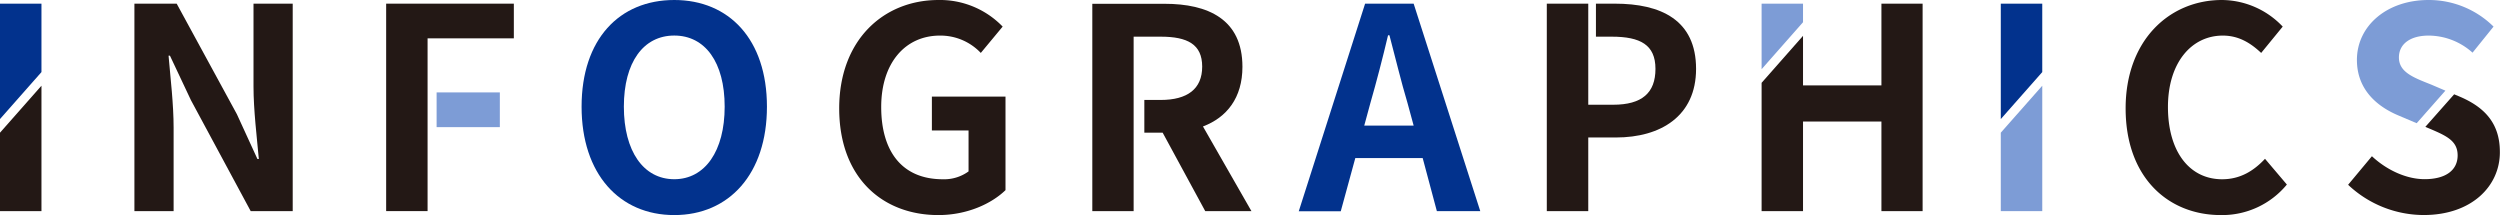
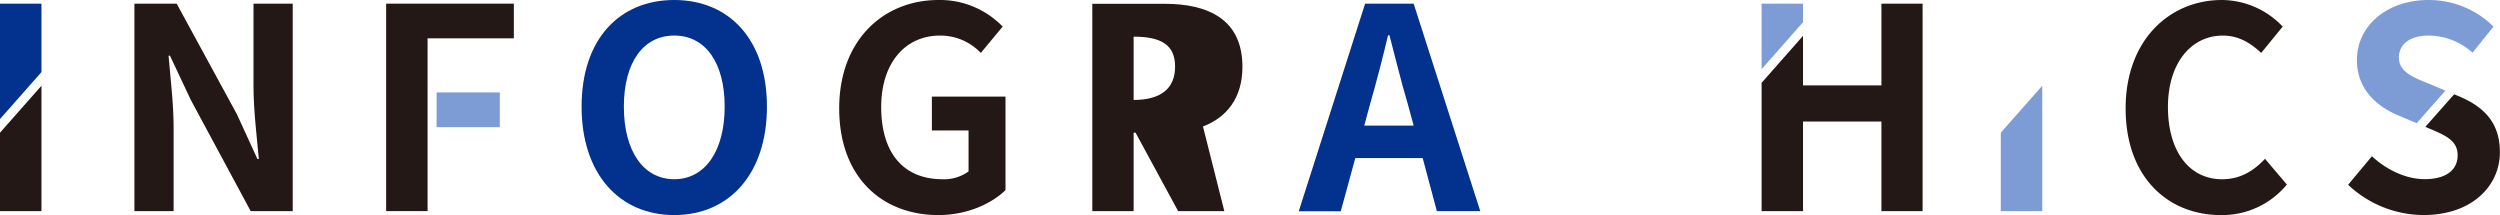
<svg xmlns="http://www.w3.org/2000/svg" width="553.53" height="47.61" viewBox="0 0 553.53 47.61">
  <defs>
    <style>.cls-1{fill:#231815;}.cls-2{fill:#7d9cd6;}.cls-3{fill:#02328d;}.cls-4{fill:none;}</style>
  </defs>
  <g id="レイヤー_2" data-name="レイヤー 2">
    <g id="レイヤー_1-2" data-name="レイヤー 1">
      <path class="cls-1" d="M29.76.81h9.36L52.45,25.29,57,35.21h.31c-.43-4.77-1.18-10.85-1.18-16.06V.81h8.68V46.75h-9.3L42.28,22.19l-4.65-9.86h-.31c.43,5,1.12,10.73,1.12,16V46.75H29.76Z" />
      <polygon class="cls-1" points="113.77 8.49 113.77 0.81 85.5 0.81 85.5 46.74 94.67 46.74 94.67 8.49 113.77 8.49" />
      <rect class="cls-2" x="96.67" y="20.46" width="14" height="7.69" />
      <path class="cls-1" d="M94.36,27.93v0Z" />
      <path class="cls-3" d="M128.77,23.62C128.77,8.68,137.14,0,149.29,0s20.52,8.74,20.52,23.62-8.37,24-20.52,24S128.77,38.5,128.77,23.62Zm31.68,0c0-9.86-4.34-15.75-11.16-15.75s-11.16,5.89-11.16,15.75,4.34,16.06,11.16,16.06S160.45,33.42,160.45,23.62Z" />
      <path class="cls-1" d="M185.81,24c0-15.13,9.8-24,22-24A19.3,19.3,0,0,1,222,5.89l-4.84,5.83a12.3,12.3,0,0,0-9.05-3.84c-7.63,0-13,6-13,15.81s4.59,16,13.64,16a9.18,9.18,0,0,0,5.7-1.74V28.89h-8.12v-7.5h16.3V42.1c-3.1,3-8.49,5.52-14.88,5.52C195.36,47.61,185.81,39.31,185.81,24Z" />
      <path class="cls-3" d="M302.25.81H313l14.75,45.94h-9.61L315,35H300.08l-3.22,11.78h-9.3Zm-.19,27H313l-1.36-5c-1.43-4.77-2.67-10-4-15h-.31c-1.18,5-2.54,10.23-3.91,15Z" />
      <path class="cls-1" d="M470.64,24c0-15.13,9.73-24,21.33-24a18.71,18.71,0,0,1,13.45,5.89l-4.77,5.83c-2.36-2.23-5-3.84-8.49-3.84-6.94,0-12.15,6-12.15,15.81s4.71,16,12,16c4,0,7-1.86,9.49-4.53l4.84,5.7a18.57,18.57,0,0,1-14.63,6.76C480.06,47.61,470.64,39.31,470.64,24Z" />
      <path class="cls-4" d="M253.36,17.93v4.2H257c5.89,0,9.18-2.48,9.18-7.38S262.88,8.12,257,8.12h-6v14h.32v-4.2Z" />
-       <path class="cls-1" d="M266.35,28c5.27-2,8.74-6.32,8.74-13.21,0-10.54-7.63-13.95-17.24-13.95h-16V46.75H251V8.12h6c5.89,0,9.18,1.67,9.18,6.63s-3.29,7.38-9.18,7.38h-3.63v7.25h4.06l9.42,17.36h10.23Z" />
+       <path class="cls-1" d="M266.35,28c5.27-2,8.74-6.32,8.74-13.21,0-10.54-7.63-13.95-17.24-13.95h-16V46.75H251V8.12c5.89,0,9.18,1.67,9.18,6.63s-3.29,7.38-9.18,7.38h-3.63v7.25h4.06l9.42,17.36h10.23Z" />
      <polygon class="cls-1" points="0 29.38 0 46.74 9.18 46.74 9.18 18.98 0 29.38" />
      <polygon class="cls-3" points="9.18 0.81 0 0.81 0 26.36 9.18 15.96 9.18 0.81" />
      <polygon class="cls-2" points="443 29.38 443 46.74 452.18 46.74 452.18 18.98 443 29.38" />
-       <polygon class="cls-3" points="452.18 0.81 443 0.81 443 26.36 452.18 15.96 452.18 0.81" />
      <polygon class="cls-2" points="399.21 0.81 390.04 0.81 390.04 15.32 399.21 4.92 399.21 0.81" />
      <polygon class="cls-1" points="416.57 0.81 416.57 18.91 399.21 18.91 399.21 7.94 390.04 18.34 390.04 46.74 399.21 46.74 399.21 26.91 416.57 26.91 416.57 46.74 425.69 46.74 425.69 0.81 416.57 0.81" />
      <path class="cls-2" d="M538.28,18.72c-3.91-1.55-7.13-2.73-7.13-6,0-3,2.54-4.84,6.57-4.84a14.63,14.63,0,0,1,9.73,3.78l4.65-5.77A20.36,20.36,0,0,0,537.72,0c-9.3,0-15.87,5.77-15.87,13.27,0,6.7,4.65,10.42,9.3,12.34l3.93,1.67,6.36-7.21Z" />
      <path class="cls-1" d="M544.29,21.26l-.91-.38L537,28.09l.27.11c4.09,1.74,6.88,2.79,6.88,6.2,0,3.22-2.54,5.27-7.32,5.27-4,0-8.37-2-11.66-5.08l-5.27,6.32a24.45,24.45,0,0,0,16.74,6.7c10.6,0,16.86-6.39,16.86-13.89C553.53,27.09,549.87,23.56,544.29,21.26Z" />
      <path class="cls-4" d="M351.66,8.93V23.19h5.52c6.32,0,9.36-2.67,9.36-7.94s-3.35-7.13-9.67-7.13h-3.51v.81Z" />
-       <path class="cls-1" d="M357.55.81h-4.19V8.12h3.51c6.32,0,9.67,1.8,9.67,7.13s-3,7.94-9.36,7.94h-5.52V.81h-9.18V46.75h9.18V30.44h6.14c9.86,0,17.73-4.71,17.73-15.19C375.53,4.4,367.72.81,357.55.81Z" />
    </g>
  </g>
</svg>